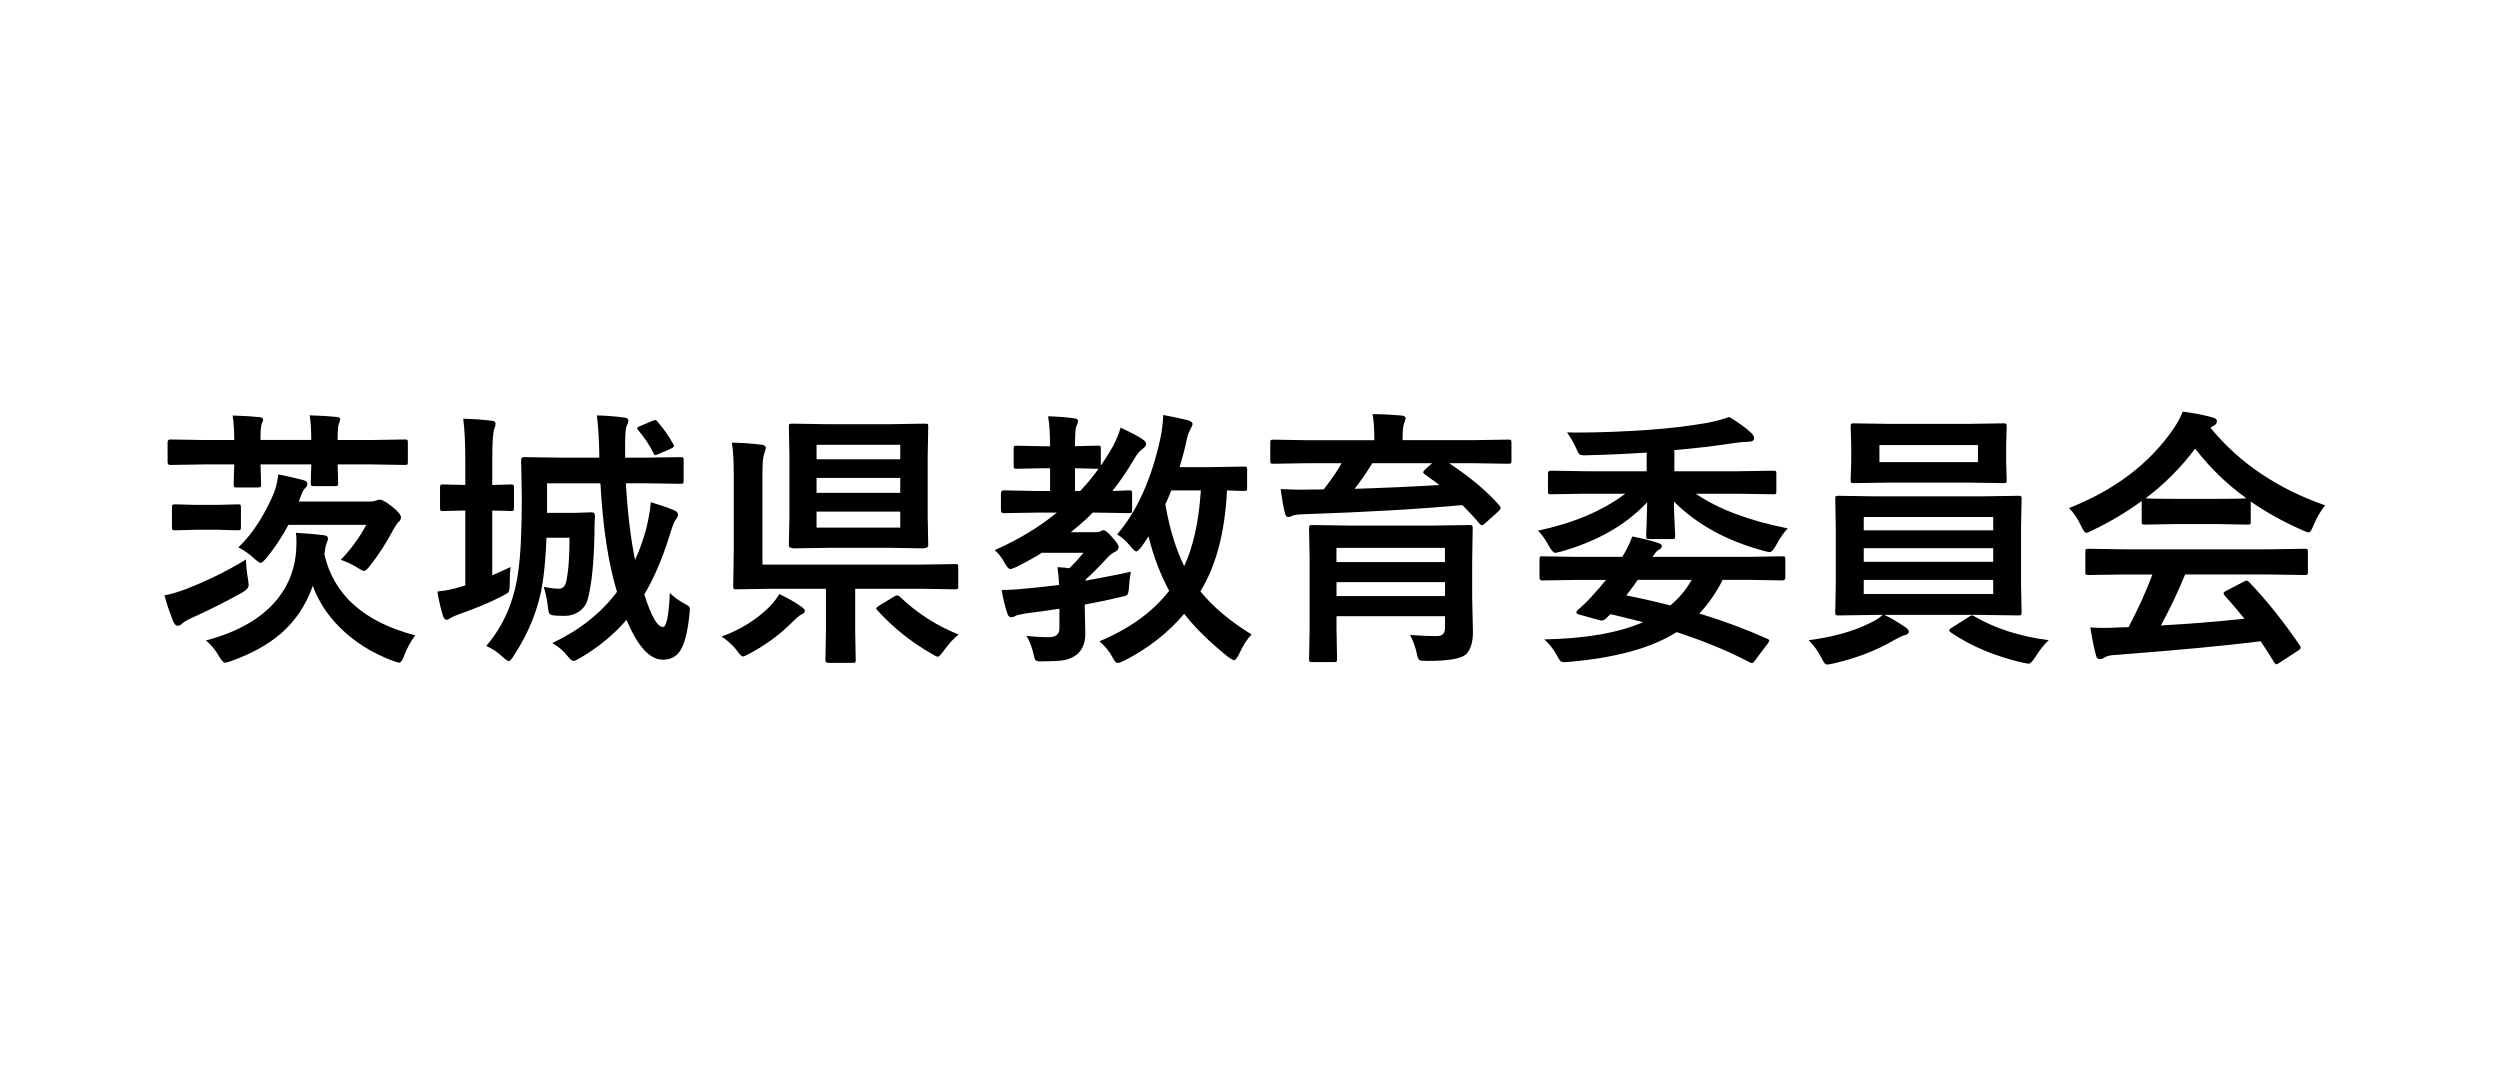
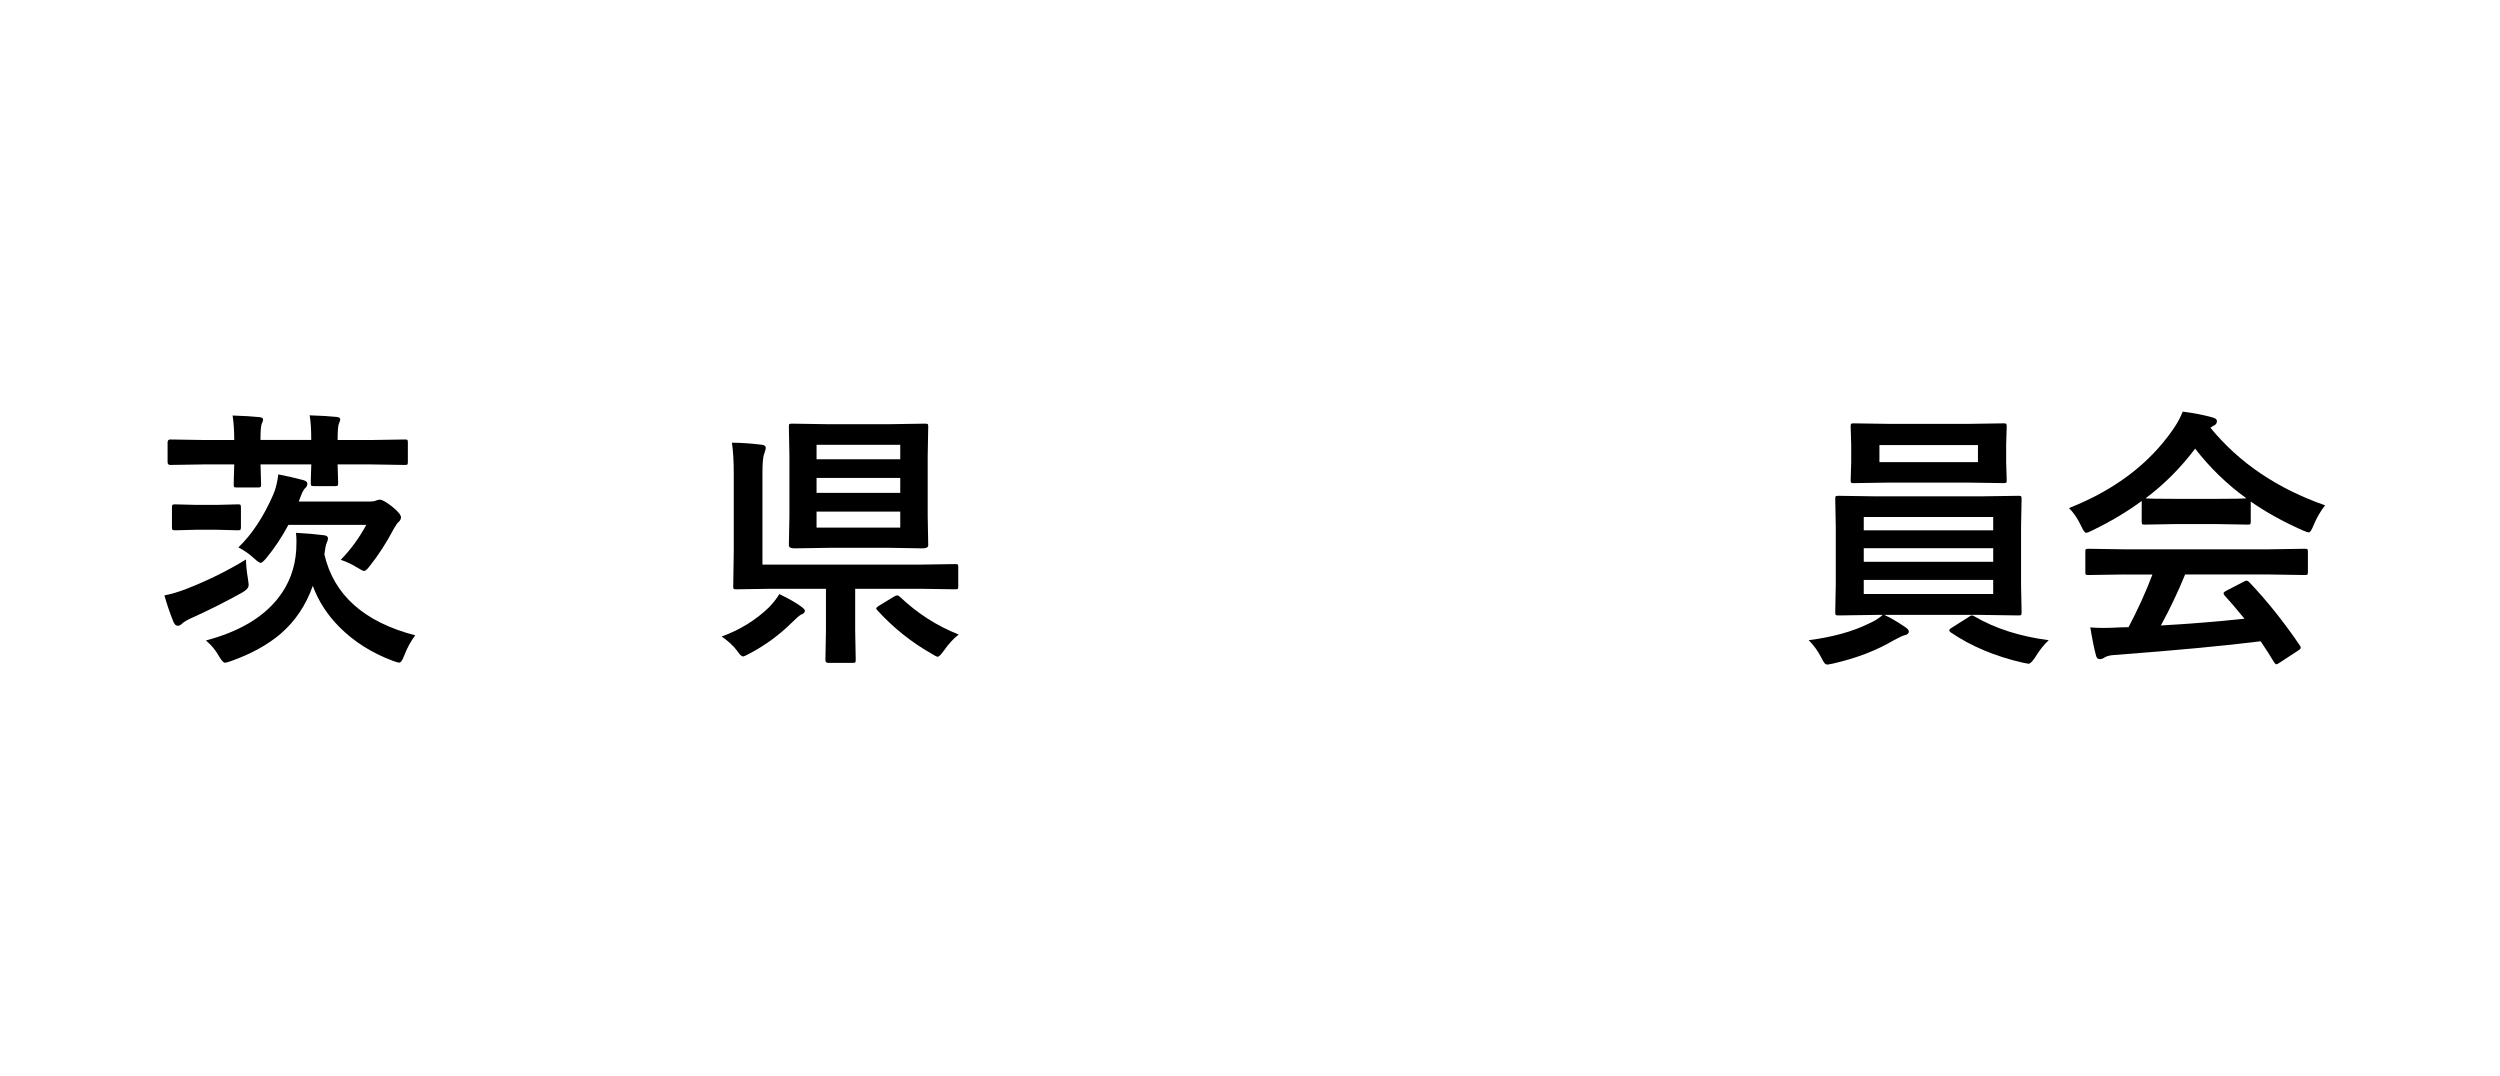
<svg xmlns="http://www.w3.org/2000/svg" id="uuid-9fcdd9e2-f6d7-44c1-9b17-ad182e0dbc53" data-name="レイヤー_1" viewBox="0 0 418.16 180">
  <defs>
    <style>
      .uuid-e3069889-85f6-4191-a381-ab7ef9c497d5 {
        fill: none;
      }
    </style>
  </defs>
  <rect class="uuid-e3069889-85f6-4191-a381-ab7ef9c497d5" width="418.16" height="180" />
  <g>
    <path d="M41.15,93.59c0,.92.11,2.01.33,3.28.07.5.11.83.11,1,0,.43-.37.85-1.11,1.26-2.88,1.6-5.75,3.04-8.62,4.32-.69.33-1.18.63-1.46.91-.21.21-.44.31-.69.31-.3,0-.55-.26-.75-.78-.59-1.49-1.08-2.92-1.46-4.3,1.14-.22,2.36-.58,3.68-1.09,3.58-1.4,6.9-3.04,9.97-4.92ZM38.89,69.5c1.89.06,3.38.15,4.48.27.43.04.64.18.64.4,0,.15-.07.38-.22.69-.15.3-.22,1.2-.22,2.73h8.49c0-1.77-.09-3.15-.27-4.12,1.91.06,3.41.15,4.52.27.4.04.6.18.6.4,0,.15-.07.38-.22.69-.15.35-.22,1.28-.22,2.77h5.52l5.74-.09c.24,0,.38.03.42.09.04.06.07.19.07.4v3.28c0,.24-.03.38-.09.42-.06.04-.19.07-.4.07l-5.74-.09h-5.52l.09,3.12c0,.24-.03.38-.09.44-.06.04-.2.07-.42.07h-3.54c-.25,0-.41-.03-.46-.09-.04-.06-.07-.2-.07-.42,0-.06,0-.41.02-1.04.03-.71.05-1.4.07-2.08h-8.49l.09,3.37c0,.24-.04.38-.11.42-.06.04-.2.07-.42.07h-3.54c-.25,0-.4-.03-.44-.09-.04-.06-.07-.19-.07-.4,0-.04,0-.41.02-1.11.03-.74.05-1.49.07-2.26h-4.99l-5.72.09c-.3,0-.44-.16-.44-.49v-3.28c0-.32.15-.49.44-.49l5.72.09h4.99c0-1.54-.09-2.9-.27-4.08ZM39.79,84.35c.24,0,.38.04.44.11.04.06.07.2.07.42v3.28c0,.25-.04.41-.11.47-.04.04-.18.07-.4.07l-3.54-.09h-3.39l-3.59.09c-.24,0-.38-.04-.44-.11-.04-.06-.07-.2-.07-.42v-3.28c0-.25.04-.41.11-.46.04-.04.18-.07.4-.07l3.59.09h3.39l3.54-.09ZM69.46,106.26c-.75.99-1.37,2.13-1.86,3.41-.28.78-.56,1.17-.84,1.17-.12,0-.47-.1-1.06-.31-3.52-1.32-6.49-3.2-8.93-5.65-2.04-2.05-3.52-4.35-4.45-6.89-1.14,3.22-2.92,5.89-5.36,8-2.16,1.85-4.93,3.38-8.33,4.59-.5.18-.83.27-1,.27-.24,0-.57-.36-1-1.08-.56-1.02-1.29-1.9-2.19-2.64,5.51-1.46,9.54-3.83,12.1-7.11,1.82-2.32,2.82-5,3.01-8.04.03-.61.04-1.08.04-1.42,0-.53-.03-1.01-.09-1.44,1.86.1,3.4.24,4.63.4.49.04.73.23.73.55,0,.18-.1.51-.31,1-.07.18-.17.73-.29,1.66,1.57,6.79,6.63,11.31,15.2,13.54ZM39.88,91.55c2.27-2.17,4.22-5.13,5.85-8.88.4-.95.67-2.05.82-3.32,1.27.24,2.66.55,4.17.95.46.13.69.33.69.6,0,.28-.1.51-.31.69-.27.22-.54.72-.82,1.48l-.31.82h11.83c.52,0,.89-.06,1.13-.18.19-.09.41-.13.64-.13.35,0,1.02.38,1.99,1.13,1,.81,1.51,1.42,1.51,1.82,0,.3-.15.57-.44.82-.16.12-.42.5-.78,1.13-1.24,2.35-2.58,4.42-4.01,6.2-.41.55-.73.82-.95.82-.16,0-.51-.17-1.04-.51-.95-.59-1.9-1.04-2.86-1.35,1.67-1.71,3.09-3.66,4.28-5.85h-13.03c-1.08,2.02-2.3,3.87-3.68,5.54-.46.55-.78.82-.95.82-.19,0-.55-.24-1.09-.73-.75-.71-1.63-1.33-2.64-1.86Z" />
-     <path d="M85.39,94.83c-.09.81-.13,1.75-.13,2.81,0,.75-.07,1.23-.22,1.42-.1.13-.46.35-1.08.67-1.91.99-4.28,1.99-7.13,2.99-.62.22-1.08.42-1.37.6-.35.24-.61.35-.75.35-.27,0-.47-.21-.6-.64-.37-1.12-.69-2.48-.95-4.08,1.51-.18,2.82-.45,3.94-.82.07-.01.32-.09.73-.22v-12.52l-3.72.09c-.24,0-.38-.03-.44-.09-.04-.06-.07-.2-.07-.42v-3.43c0-.25.04-.4.11-.44.04-.04.18-.07.4-.07l3.72.09v-4.17c0-2.87-.12-5.17-.35-6.91,1.68.04,3.26.15,4.72.33.46.04.69.21.69.49,0,.25-.07.55-.22.91-.22.55-.33,2.25-.33,5.1v4.25l3.12-.09c.24,0,.38.03.44.09.04.06.07.2.07.42v3.43c0,.25-.03.4-.09.44-.06.04-.2.07-.42.07-.03,0-.35-.01-.95-.04-.65-.01-1.37-.03-2.17-.04v10.83c1.39-.61,2.42-1.07,3.08-1.4ZM112.07,99.22c.68.65,1.45,1.21,2.3,1.68.46.24.74.41.84.51.12.12.18.3.18.55,0,.12-.02.38-.07.8-.3,3.03-.85,5.11-1.66,6.25-.65.89-1.57,1.33-2.77,1.33-2.22,0-4.25-2.22-6.09-6.67-2.1,2.45-4.68,4.58-7.75,6.38-.58.34-.95.51-1.13.51-.24,0-.58-.29-1.02-.86-.64-.83-1.48-1.54-2.53-2.13,4.59-2.19,8.21-5.04,10.83-8.58-1.45-4.74-2.37-10.79-2.77-18.15h-8.93v4.94h4.72l2.75-.09c.37,0,.55.2.55.6-.06.78-.09,1.83-.09,3.12-.09,4.67-.45,8.24-1.09,10.7-.24.97-.78,1.73-1.62,2.26-.67.43-1.41.64-2.24.64-.95,0-1.61-.03-1.99-.09-.33-.06-.53-.17-.62-.33-.1-.18-.18-.57-.24-1.17-.15-1.27-.38-2.36-.69-3.26,1.06.21,1.91.31,2.55.31s1.04-.41,1.22-1.22c.37-1.64.55-4.08.55-7.31h-3.86c-.1,2.87-.32,5.38-.64,7.53-.65,4.24-2.27,8.32-4.85,12.25-.35.58-.63.86-.82.86-.16,0-.49-.23-1-.69-.86-.81-1.78-1.43-2.77-1.84,2.87-3.32,4.64-7.38,5.32-12.16.43-2.76.64-6.95.64-12.56l-.11-6.36c0-.34.15-.51.44-.51l6.23.09h6.4v-.6c-.04-2.48-.18-4.64-.4-6.47,1.61.04,3.1.16,4.48.35.52.04.78.21.78.49,0,.3-.09.6-.27.91-.18.37-.27,1.42-.27,3.15v2.17h3.12l6.14-.09c.25,0,.41.03.46.09.04.06.07.19.07.4v3.46c0,.25-.03.4-.09.44-.07.04-.22.07-.44.07l-6.14-.09h-2.99c.27,4.84.78,9.12,1.53,12.83.69-1.49,1.3-3.17,1.82-5.03.43-1.7.7-3.24.82-4.63,1.71.52,3,.96,3.85,1.33.46.16.69.41.69.75,0,.27-.13.55-.4.86-.24.3-.55,1.12-.95,2.46-1.24,4-2.67,7.34-4.28,10.02,1.14,3.63,2.18,5.45,3.12,5.45.59,0,.97-1.89,1.15-5.67ZM110.03,70.59c1,1.15,1.87,2.39,2.59,3.72.07.12.11.21.11.29,0,.15-.21.31-.62.49l-1.99.86c-.3.12-.47.18-.53.18-.1,0-.21-.14-.33-.42-.66-1.33-1.5-2.58-2.5-3.74-.12-.15-.18-.26-.18-.33,0-.13.18-.27.55-.4l2.04-.86c.22-.09.38-.13.46-.13.1,0,.24.12.4.35Z" />
    <path d="M130.35,99.37c1.55.74,2.75,1.42,3.59,2.04.46.33.69.57.69.73,0,.3-.21.52-.64.66-.29.16-.78.58-1.44,1.24-2.16,2.14-4.56,3.91-7.22,5.3-.56.31-.91.46-1.04.46-.25,0-.6-.33-1.04-1-.66-.86-1.51-1.63-2.55-2.33,3.09-1.12,5.75-2.77,7.98-4.94.71-.75,1.27-1.48,1.68-2.17ZM122.42,74.05c1.45,0,3.09.11,4.94.33.49.04.73.24.73.58,0,.1-.09.42-.27.95-.19.47-.29,1.52-.29,3.15v15.38h26.3l5.96-.09c.24,0,.38.03.42.09.04.06.07.19.07.4v3.24c0,.22-.03.36-.08.41-.05.05-.19.08-.41.08l-5.96-.09h-10.79v6.98l.09,4.92c0,.24-.03.38-.09.42-.06.04-.19.07-.4.07h-4.14c-.3,0-.44-.16-.44-.49l.09-4.92v-6.98h-8.97l-6.05.09c-.24,0-.38-.03-.42-.09-.04-.06-.07-.19-.07-.4l.09-5.8v-13.12c0-2.05-.1-3.75-.31-5.1ZM154.7,70.86c.27,0,.43.03.49.09.04.06.07.2.07.42l-.09,4.9v10.04l.09,4.9c0,.34-.33.51-1,.51l-5.41-.09h-10.1l-5.85.09c-.64,0-.95-.17-.95-.51l.09-4.9v-10.04l-.09-4.9c0-.25.03-.4.09-.44.06-.04.2-.07.42-.07l5.83.09h10.57l5.85-.09ZM136.58,74.4v2.42h14v-2.42h-14ZM136.58,82.44h14v-2.5h-14v2.5ZM150.58,88.25v-2.68h-14v2.68h14ZM160.36,106.13c-.86.66-1.69,1.57-2.5,2.72-.49.67-.82,1-1,1-.16,0-.51-.17-1.04-.51-3.37-1.91-6.4-4.33-9.08-7.27-.12-.12-.18-.22-.18-.31,0-.1.16-.25.46-.44l2.48-1.51c.24-.15.42-.22.55-.22.15,0,.3.07.46.22,2.92,2.78,6.2,4.88,9.84,6.32Z" />
-     <path d="M176.9,94.87c.87.04,1.52.1,1.95.18.81-.77,1.6-1.63,2.37-2.59h-6.96c-1.12.72-2.54,1.51-4.25,2.37-.53.24-.88.35-1.04.35-.24,0-.55-.35-.95-1.04-.38-.78-.93-1.49-1.64-2.13,3.91-1.71,7.38-3.8,10.39-6.27h-3.17l-5.72.09c-.31,0-.46-.16-.46-.49v-2.81c0-.34.15-.51.46-.51l5.72.11h2.04v-3.81h-1.17l-4.41.09c-.24,0-.38-.03-.44-.09-.04-.06-.07-.2-.07-.42v-2.86c0-.24.04-.38.11-.42.04-.04.18-.07.4-.07l4.41.09h1.17c0-2.07-.11-3.74-.33-5.01,1.79.06,3.21.17,4.28.33.49.04.73.19.73.44,0,.22-.1.54-.29.95-.15.28-.22,1.37-.22,3.28l3.81-.09c.24,0,.38.03.44.09.04.06.07.19.07.4v2.86c.72-1.05,1.4-2.13,2.04-3.26.61-1.17,1.03-2.2,1.26-3.1,1.82.84,3.03,1.48,3.63,1.91.43.27.64.54.64.82,0,.27-.16.51-.47.73-.56.4-1.03.93-1.4,1.6-1.24,2.11-2.5,3.96-3.77,5.54l2.77-.11c.25,0,.41.03.46.09.04.06.07.2.07.42v2.81c0,.24-.03.38-.09.42-.06.04-.21.07-.44.07l-5.45-.09h-.6c-.95.99-2.17,2.08-3.68,3.28h4.19c.35,0,.61-.05.78-.16.24-.12.4-.18.49-.18.29,0,.77.38,1.42,1.13.75.83,1.13,1.39,1.13,1.68,0,.35-.18.61-.55.78-.52.24-1,.61-1.44,1.13-1.52,1.64-2.67,2.79-3.46,3.46-.06.12-.09.21-.09.27,3.69-.68,6.22-1.18,7.58-1.51-.16.92-.27,1.77-.31,2.55-.04.75-.15,1.2-.31,1.35-.13.12-.55.24-1.24.38-1.91.46-3.86.86-5.85,1.22v.33l.09,4.59c0,1.54-.49,2.7-1.46,3.48-.62.46-1.33.76-2.13.91-.72.12-1.82.18-3.3.18-.27.01-.47.02-.62.02-.43,0-.7-.07-.82-.22-.1-.12-.2-.4-.29-.84-.28-1.29-.69-2.36-1.22-3.21,1.37.15,2.61.22,3.72.22,1.2,0,1.79-.48,1.79-1.44v-3.32c-1.14.19-3.01.45-5.61.78-1.02.18-1.6.32-1.73.42-.25.15-.5.22-.73.22-.29,0-.51-.21-.64-.64-.34-.95-.66-2.25-.95-3.9,1.68-.04,3.3-.16,4.85-.33,1.58-.15,3.17-.33,4.76-.53-.04-1-.13-1.99-.27-2.95ZM183.75,78.41h-.13l-3.81-.09v3.81h.86c1.06-1.11,2.09-2.35,3.08-3.72ZM209.34,106.13c-.71.71-1.4,1.79-2.08,3.26-.34.69-.61,1.04-.82,1.04-.15,0-.47-.16-.95-.49-3.15-2.53-5.62-4.95-7.42-7.27-2.69,3.18-6.02,5.78-9.99,7.82-.55.27-.92.4-1.13.4-.27,0-.54-.29-.82-.86-.47-.95-1.21-1.87-2.22-2.77,5.02-2.1,8.91-4.91,11.65-8.44-1.49-2.76-2.64-5.8-3.46-9.11-.09.13-.3.45-.62.95-.22.34-.41.61-.55.8-.43.52-.72.78-.86.78-.18,0-.5-.27-.95-.82-.71-.89-1.46-1.57-2.26-2.04,3.35-3.91,5.77-9.3,7.25-16.15.25-1.21.41-2.48.46-3.81,1.05.18,2.42.47,4.12.86.52.16.78.38.78.67,0,.13-.15.47-.44,1.02-.25.44-.47,1.12-.64,2.04-.27,1.27-.63,2.64-1.09,4.12h5.43l5.36-.09c.24,0,.38.03.44.09.04.06.07.19.07.4v3.1c0,.24-.04.38-.11.42-.04.04-.18.07-.4.07-.03,0-.33,0-.91-.02-.61-.03-1.25-.05-1.95-.07-.33,6.96-1.81,12.59-4.45,16.88,2.14,2.63,5,5.04,8.58,7.22ZM194.92,84.35c.68,3.99,1.73,7.44,3.15,10.35,1.52-3.23,2.45-7.46,2.79-12.67h-4.94c-.41,1.03-.75,1.81-1,2.33Z" />
-     <path d="M218.65,77.48l-5.67.09c-.25,0-.4-.03-.44-.09-.04-.06-.07-.19-.07-.4v-3.01c0-.25.03-.41.09-.46.06-.04.2-.07.42-.07l5.67.09h11.23v-.13c0-1.8-.1-3.21-.31-4.23,1.48,0,3.1.08,4.85.24.46.04.69.19.69.44,0,.1-.04.25-.11.44-.09.22-.14.38-.16.46-.16.4-.24,1.28-.24,2.64v.13h11.99l5.67-.09c.27,0,.42.03.46.09.06.06.09.19.09.4v3.06c0,.24-.04.38-.11.42-.06.04-.21.07-.44.07l-5.67-.09h-4.21c3.46,2.28,6.26,4.62,8.4,7.05.15.15.22.29.22.42,0,.15-.12.34-.38.58l-2.21,1.99c-.24.22-.41.33-.53.33s-.24-.07-.38-.22c-.74-.9-1.71-1.95-2.9-3.15-7,.66-15.99,1.18-26.96,1.55-.77.03-1.28.12-1.53.27-.25.12-.46.18-.64.18-.27,0-.44-.2-.53-.6-.24-.87-.48-2.23-.73-4.08,1.3.07,2.45.11,3.44.11.41,0,.83,0,1.24-.02,1.12,0,1.96-.01,2.53-.04,1.39-1.8,2.38-3.26,2.97-4.37h-5.72ZM235.85,106.2c1.71.13,3.15.2,4.32.2.62,0,1.03-.12,1.24-.38.19-.22.29-.6.29-1.13v-1.82h-18.15v2.04l.09,5.14c0,.24-.03.38-.09.42-.06.04-.2.07-.42.07h-3.68c-.24,0-.38-.03-.42-.09-.04-.06-.07-.19-.07-.4l.09-5.1v-11.54l-.09-5.23c0-.27.03-.43.09-.49.06-.04.2-.07.42-.07l6.25.09h13.89l6.21-.09c.25,0,.4.04.44.11.04.06.07.21.07.44l-.09,5.58v6l.13,5.74c0,1.76-.39,3.01-1.17,3.77-.83.72-2.96,1.09-6.4,1.09-.77,0-1.23-.04-1.38-.13-.16-.12-.29-.42-.4-.91-.22-1.14-.61-2.25-1.17-3.32ZM241.69,91.64h-18.15v2.37h18.15v-2.37ZM223.55,99.7h18.15v-2.33h-18.15v2.33ZM238.33,79.34c-.19-.13-.29-.24-.29-.33s.1-.24.29-.44l1.2-1.09h-9.99c-1.06,1.7-2.05,3.12-2.95,4.28,4.9-.15,9.62-.36,14.16-.64-.19-.16-1-.75-2.42-1.77Z" />
-     <path d="M265.33,82.58l-5.92.09c-.24,0-.38-.03-.42-.09-.04-.06-.07-.19-.07-.4v-3.01c0-.29.16-.44.49-.44l5.92.09h10.1v-3.12c-3.35.22-6.62.37-9.79.44-.28.01-.49.02-.62.02-.44,0-.75-.08-.91-.24-.1-.1-.26-.41-.46-.91-.46-1-.97-1.9-1.55-2.68.5.01,1.03.02,1.59.02,3.84,0,7.91-.16,12.21-.46,3.41-.25,6.57-.63,9.48-1.13,1.55-.3,2.84-.64,3.86-1.02,1.51.9,2.72,1.78,3.65,2.64.34.34.51.64.51.91,0,.4-.33.6-1,.6-.59,0-1.39.07-2.39.22-3.24.5-6.55.89-9.95,1.17v3.54h10.61l5.92-.09c.25,0,.41.03.46.09.04.04.07.16.07.35v3.01c0,.24-.03.38-.09.42-.06.04-.21.07-.44.07l-5.92-.09h-7.02c3.74,2.57,8.86,4.5,15.38,5.8-.67.68-1.31,1.62-1.95,2.81-.41.77-.77,1.15-1.06,1.15-.16,0-.49-.07-.97-.2-6.21-1.65-11.23-4.41-15.07-8.26.01,1.08.06,2.35.13,3.81.06,1.11.09,1.74.09,1.91,0,.27-.03.43-.09.49-.06.04-.19.07-.4.07h-3.86c-.25,0-.4-.04-.44-.11-.04-.06-.07-.21-.07-.44,0-.15.03-.9.09-2.26.04-1.26.07-2.37.09-3.35-3.53,3.78-8.34,6.54-14.42,8.26-.5.13-.83.2-.97.2-.28,0-.63-.38-1.06-1.15-.58-1.08-1.18-1.93-1.82-2.55,5.95-1.27,10.82-3.33,14.6-6.18h-6.51ZM258.28,106.95c6.9-.13,12.41-1.09,16.53-2.88-.99-.27-2.81-.72-5.45-1.35l-.69.69c-.25.25-.5.38-.75.38-.13,0-.27-.02-.42-.07l-3.32-.91c-.34-.09-.51-.21-.51-.38,0-.12.08-.25.24-.4.81-.71,1.51-1.37,2.08-1.99,1.18-1.29,2.06-2.3,2.64-3.04h-5.12l-5.54.09c-.31,0-.47-.16-.47-.49v-3.01c0-.25.03-.41.09-.47.06-.04.18-.07.38-.07l5.54.09h7.84c.66-1.05,1.22-2.19,1.68-3.41,1.42.27,2.84.62,4.25,1.06.46.15.69.33.69.53,0,.27-.2.5-.6.69-.25.15-.57.52-.95,1.13h16.15l5.58-.09c.22,0,.36.03.4.09.04.07.07.22.07.44v3.01c0,.32-.16.49-.47.49l-5.58-.09h-4.43c-1.06,2.11-2.36,3.99-3.9,5.63,3.99,1.21,7.77,2.61,11.34,4.21.24.1.36.21.36.33,0,.1-.09.27-.27.49l-2.11,2.81c-.19.29-.37.44-.53.44-.12,0-.27-.05-.46-.16-3.53-1.86-7.58-3.53-12.14-5.01-4.14,2.64-10.18,4.31-18.12,4.99-.31.03-.53.04-.66.04-.31,0-.54-.08-.69-.24-.1-.1-.27-.38-.51-.84-.62-1.11-1.34-2.02-2.17-2.75ZM272.04,99.59c2.72.55,5.16,1.11,7.33,1.68,1.45-1.18,2.64-2.61,3.59-4.28h-9.02c-.59.86-1.23,1.72-1.91,2.59Z" />
    <path d="M318.68,104.89c.4.28.6.52.6.73,0,.33-.24.54-.73.64-.24.04-.83.32-1.77.82-2.88,1.71-6.26,3.01-10.13,3.9-.61.12-.92.18-.95.18-.24,0-.43-.1-.58-.31-.09-.12-.26-.42-.51-.91-.56-1.08-1.25-2.03-2.08-2.86,4.02-.52,7.39-1.45,10.12-2.81.93-.41,1.69-.89,2.26-1.42h-1.09l-6.31.09c-.25,0-.41-.03-.47-.09-.04-.06-.07-.2-.07-.42l.09-4.74v-9.44l-.09-4.81c0-.25.03-.4.09-.44.06-.04.21-.07.44-.07l6.31.09h17.53l6.29-.09c.24,0,.38.03.44.09.04.06.07.2.07.42l-.09,4.81v9.44l.09,4.74c0,.24-.03.38-.08.43-.05.05-.2.08-.43.08l-6.29-.09h-16.17c1.02.46,2.19,1.14,3.5,2.04ZM329.07,70.9l6.07-.09c.24,0,.38.03.44.09.04.06.07.2.07.42l-.09,3.04v2.95l.09,2.99c0,.25-.03.4-.09.44-.06.04-.2.07-.42.07l-6.07-.09h-12.94l-6.09.09c-.24,0-.38-.03-.42-.09-.04-.06-.07-.2-.07-.42l.09-2.99v-2.95l-.09-3.04c0-.25.03-.4.09-.44.06-.04.19-.07.4-.07l6.09.09h12.94ZM311.74,86.48v2.22h21.65v-2.22h-21.65ZM311.74,93.97h21.65v-2.28h-21.65v2.28ZM333.39,99.35v-2.35h-21.65v2.35h21.65ZM330.84,77.3v-2.86h-16.48v2.86h16.48ZM342.68,107.08c-.77.71-1.51,1.63-2.21,2.77-.5.78-.89,1.17-1.18,1.17-.03,0-.35-.06-.95-.18-4.64-1.06-8.65-2.75-12.03-5.05-.18-.13-.27-.25-.27-.35,0-.13.15-.29.44-.46l2.77-1.75c.22-.19.42-.29.6-.29.06,0,.18.04.35.13,3.47,2.04,7.63,3.38,12.47,4.01Z" />
    <path d="M388.9,84.53c-.77.97-1.42,2.11-1.95,3.39-.3.75-.55,1.13-.78,1.13-.16,0-.51-.12-1.04-.35-3.29-1.46-6.18-3.07-8.66-4.81v3.37c0,.24-.03.38-.09.42s-.19.07-.4.07l-5.14-.09h-6.98l-5.14.09c-.24,0-.38-.03-.42-.09-.04-.06-.07-.19-.07-.4v-3.46c-2.48,1.82-5.22,3.45-8.22,4.9-.54.28-.91.42-1.08.42-.21,0-.48-.38-.82-1.13-.58-1.23-1.26-2.23-2.04-3.01,7.64-3.01,13.44-7.41,17.42-13.18.69-1,1.23-1.99,1.6-2.95,1.85.24,3.48.55,4.9.95.55.13.82.34.82.62,0,.34-.15.58-.44.73-.19.09-.41.22-.64.4,4.8,5.87,11.2,10.19,19.19,12.98ZM355.33,96.09l-6,.09c-.25,0-.41-.03-.46-.09-.04-.06-.07-.19-.07-.4v-3.41c0-.24.03-.38.09-.42.06-.04.21-.07.44-.07l6,.09h24.17l6-.09c.25,0,.41.03.46.09.04.06.07.19.07.4v3.41c0,.22-.03.36-.08.41-.05.05-.2.08-.46.08l-6-.09h-14c-1.12,2.76-2.47,5.61-4.05,8.53,4.73-.27,9.39-.64,13.98-1.13-1.39-1.7-2.49-2.98-3.3-3.86-.13-.15-.2-.27-.2-.38,0-.15.16-.29.46-.44l2.9-1.51c.21-.12.37-.18.49-.18.13,0,.29.09.46.27,2.87,3,5.68,6.51,8.44,10.55.1.15.16.27.16.38,0,.15-.12.3-.38.46l-3.15,2.06c-.27.18-.44.27-.53.27-.12,0-.24-.1-.38-.31-.61-1.02-1.36-2.2-2.26-3.54-5.87.74-14.03,1.51-24.51,2.3-.7.04-1.24.18-1.64.42-.22.18-.48.27-.78.27-.32,0-.53-.21-.62-.64-.28-.99-.6-2.55-.95-4.67.69.06,1.43.09,2.19.09s1.65-.03,2.75-.09l1.46-.04c1.61-3.06,2.94-5.99,3.99-8.8h-4.72ZM358.87,83.35c.53.06,2.19.09,4.99.09h6.98c2.6,0,4.23-.03,4.9-.09-3.26-2.36-6.12-5.13-8.57-8.31-2.39,3.18-5.15,5.95-8.29,8.31Z" />
  </g>
</svg>